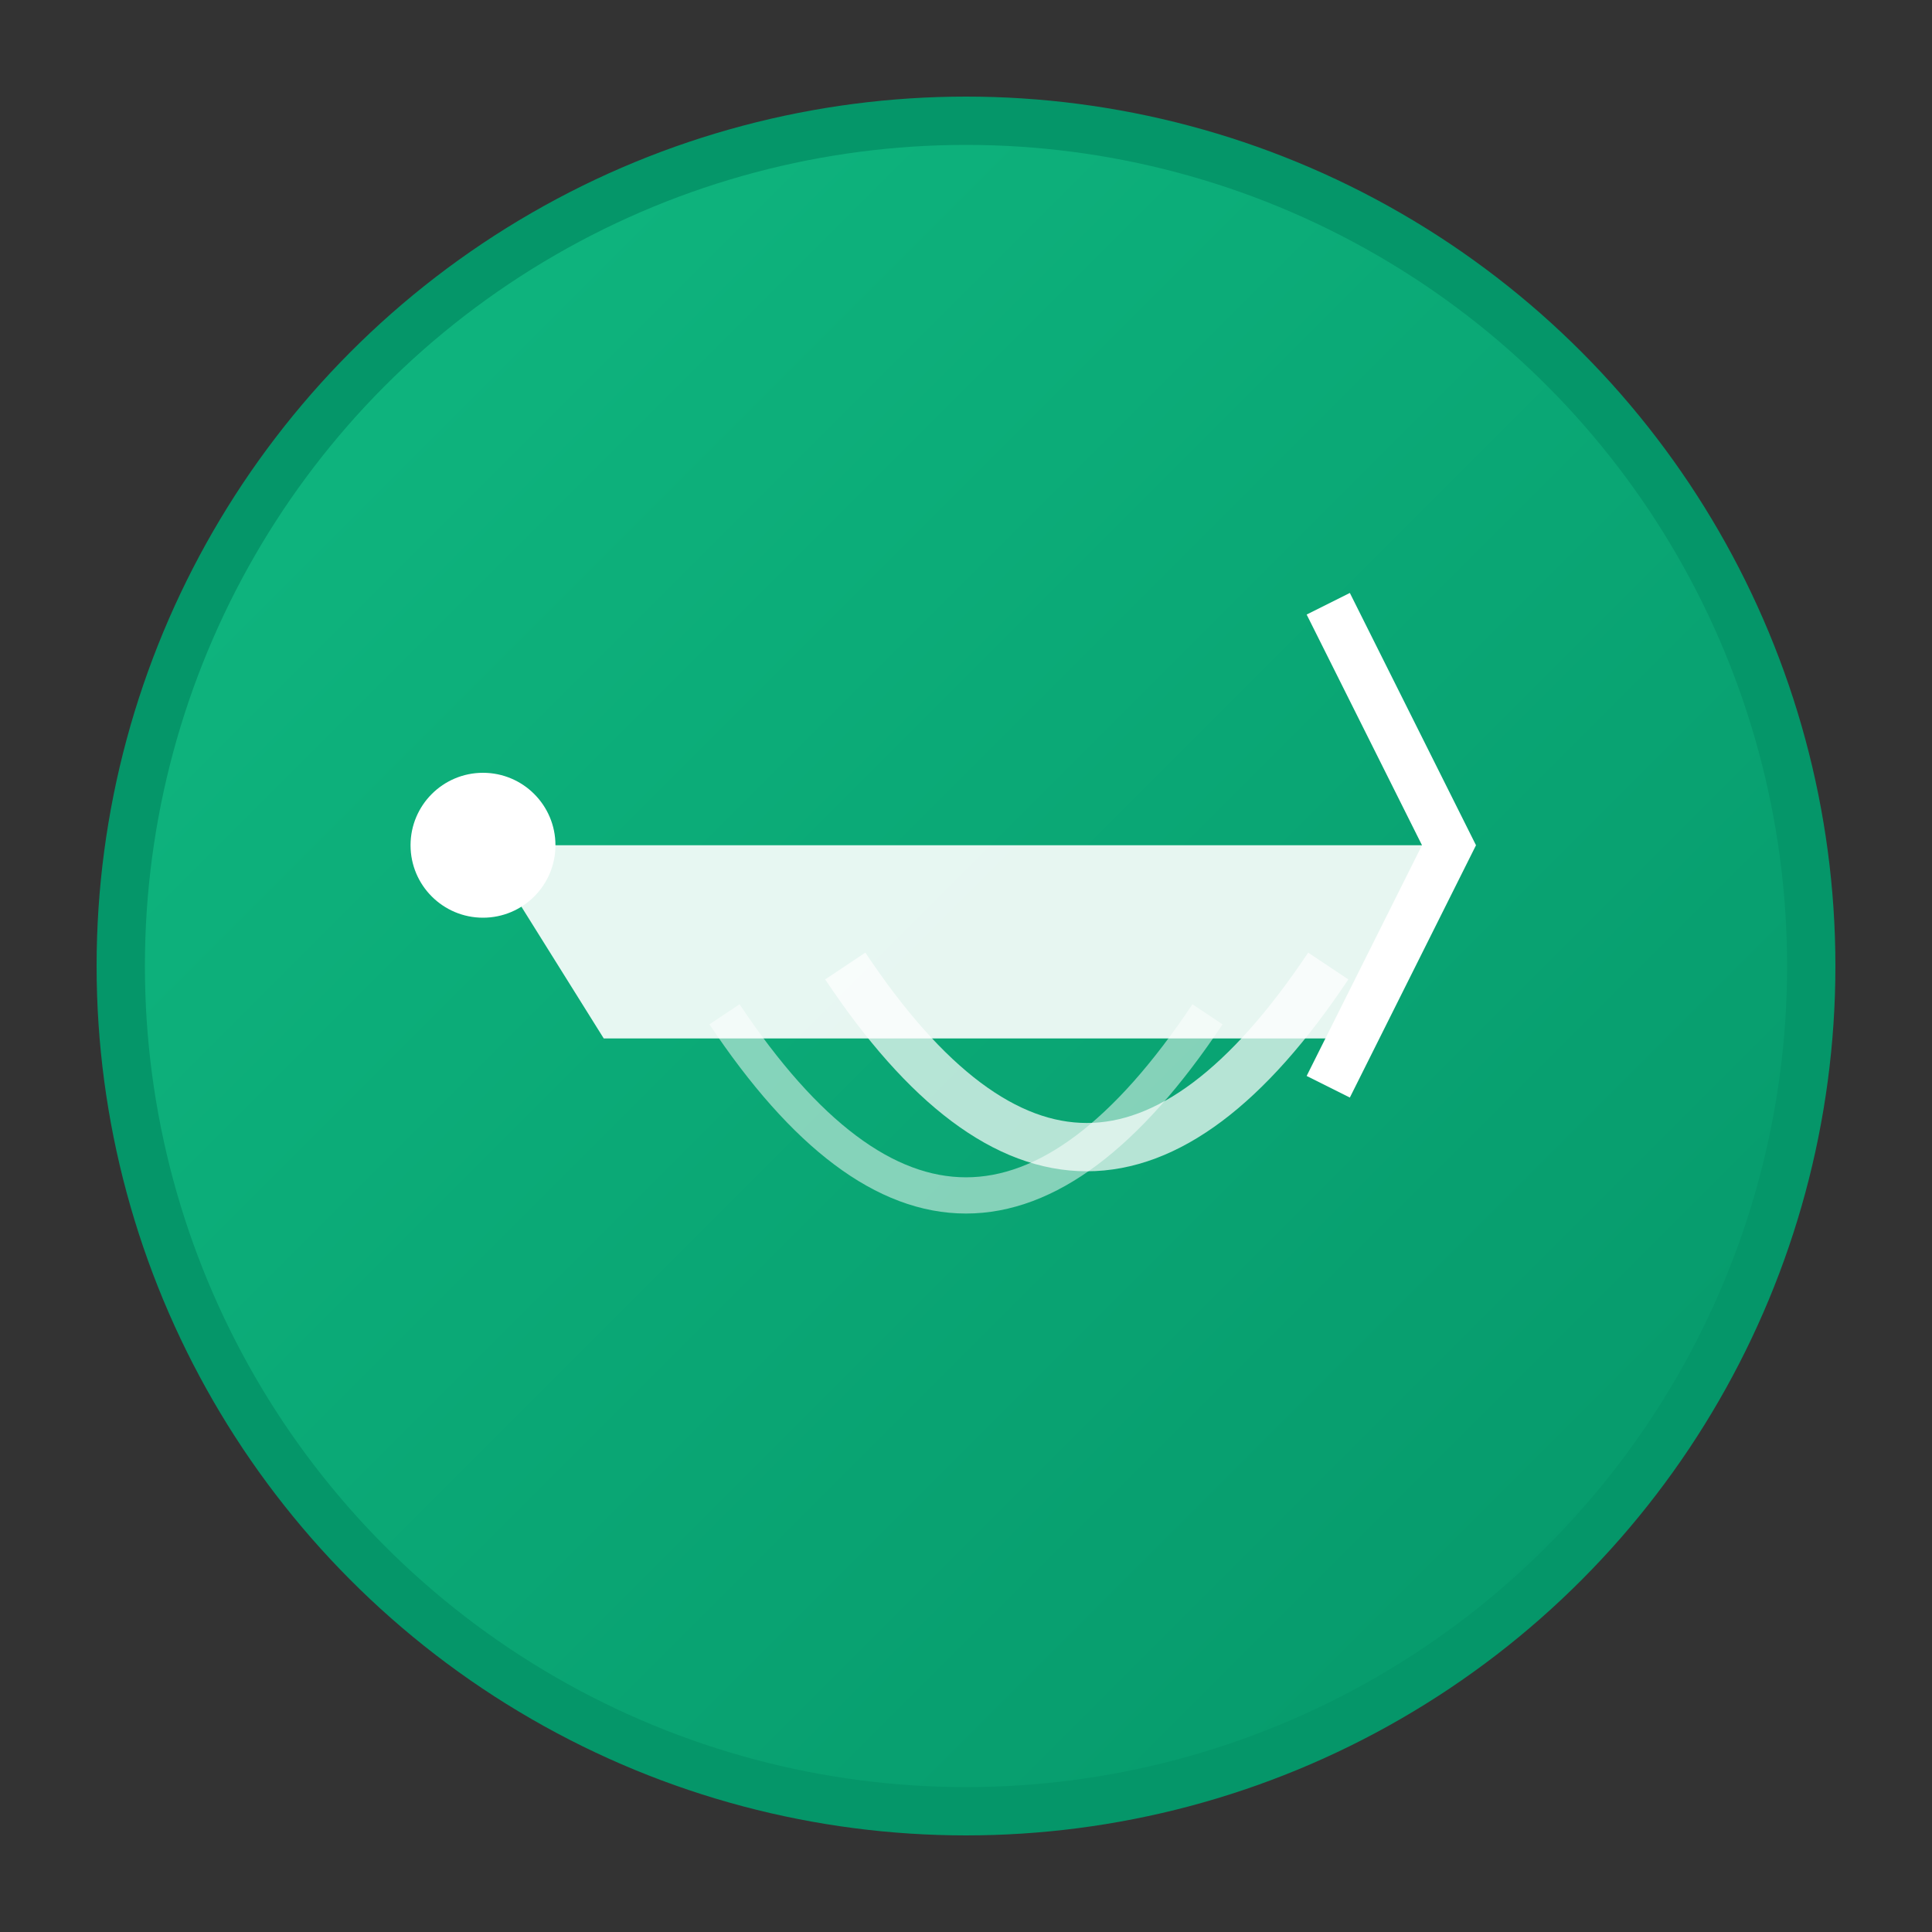
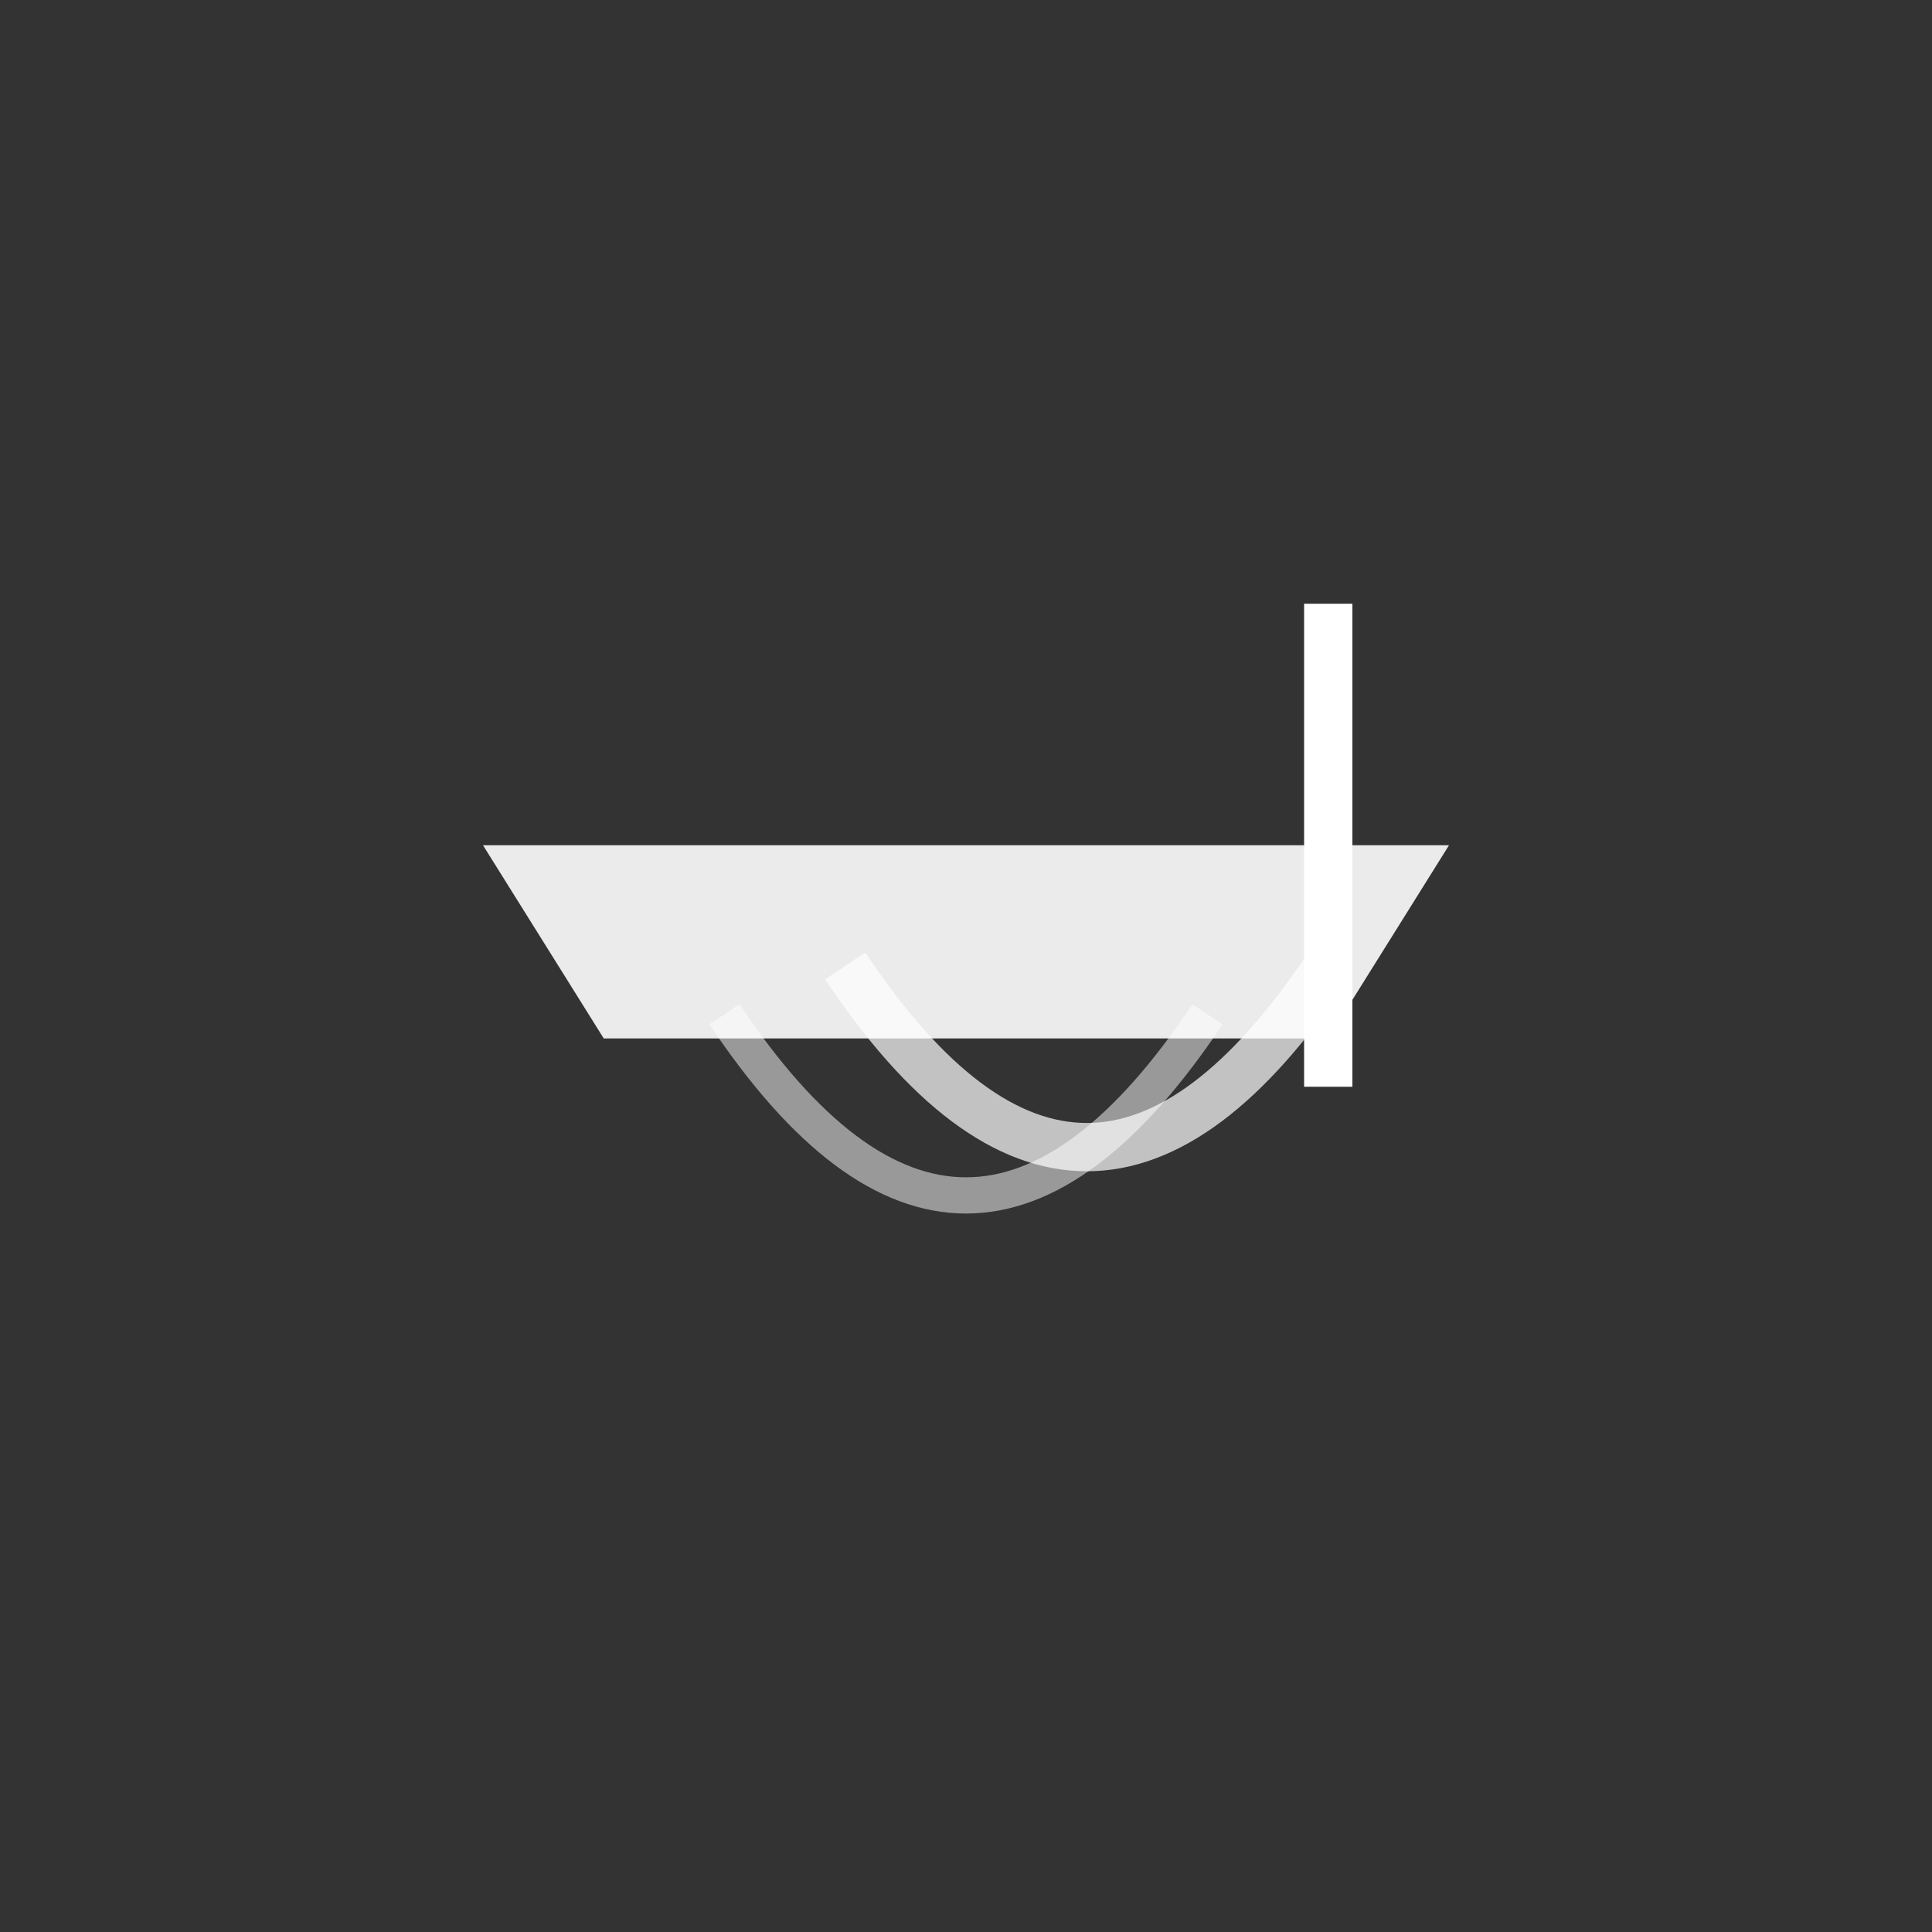
<svg xmlns="http://www.w3.org/2000/svg" width="80" height="80" viewBox="0 0 80 80">
  <rect x="0" y="0" width="80" height="80" fill="#333333" stroke="none" />
  <defs>
    <linearGradient id="repairGrad" x1="0%" y1="0%" x2="100%" y2="100%">
      <stop offset="0%" style="stop-color:#10b981;stop-opacity:1" />
      <stop offset="100%" style="stop-color:#059669;stop-opacity:1" />
    </linearGradient>
  </defs>
-   <circle cx="40" cy="40" r="35" fill="url(#repairGrad)" stroke="#059669" stroke-width="2" />
  <g transform="translate(40, 40)">
    <path d="M-20 -5 L20 -5 L15 3 L-15 3 Z" fill="white" opacity="0.9" />
-     <circle cx="-20" cy="-5" r="3" fill="white" />
-     <path d="M15 -15 L20 -5 L15 5" stroke="white" stroke-width="2" fill="none" />
+     <path d="M15 -15 L15 5" stroke="white" stroke-width="2" fill="none" />
    <path d="M-5 0 Q5 15 15 0" stroke="white" stroke-width="2" fill="none" opacity="0.7" />
    <path d="M-10 2 Q0 17 10 2" stroke="white" stroke-width="1.5" fill="none" opacity="0.5" />
  </g>
</svg>